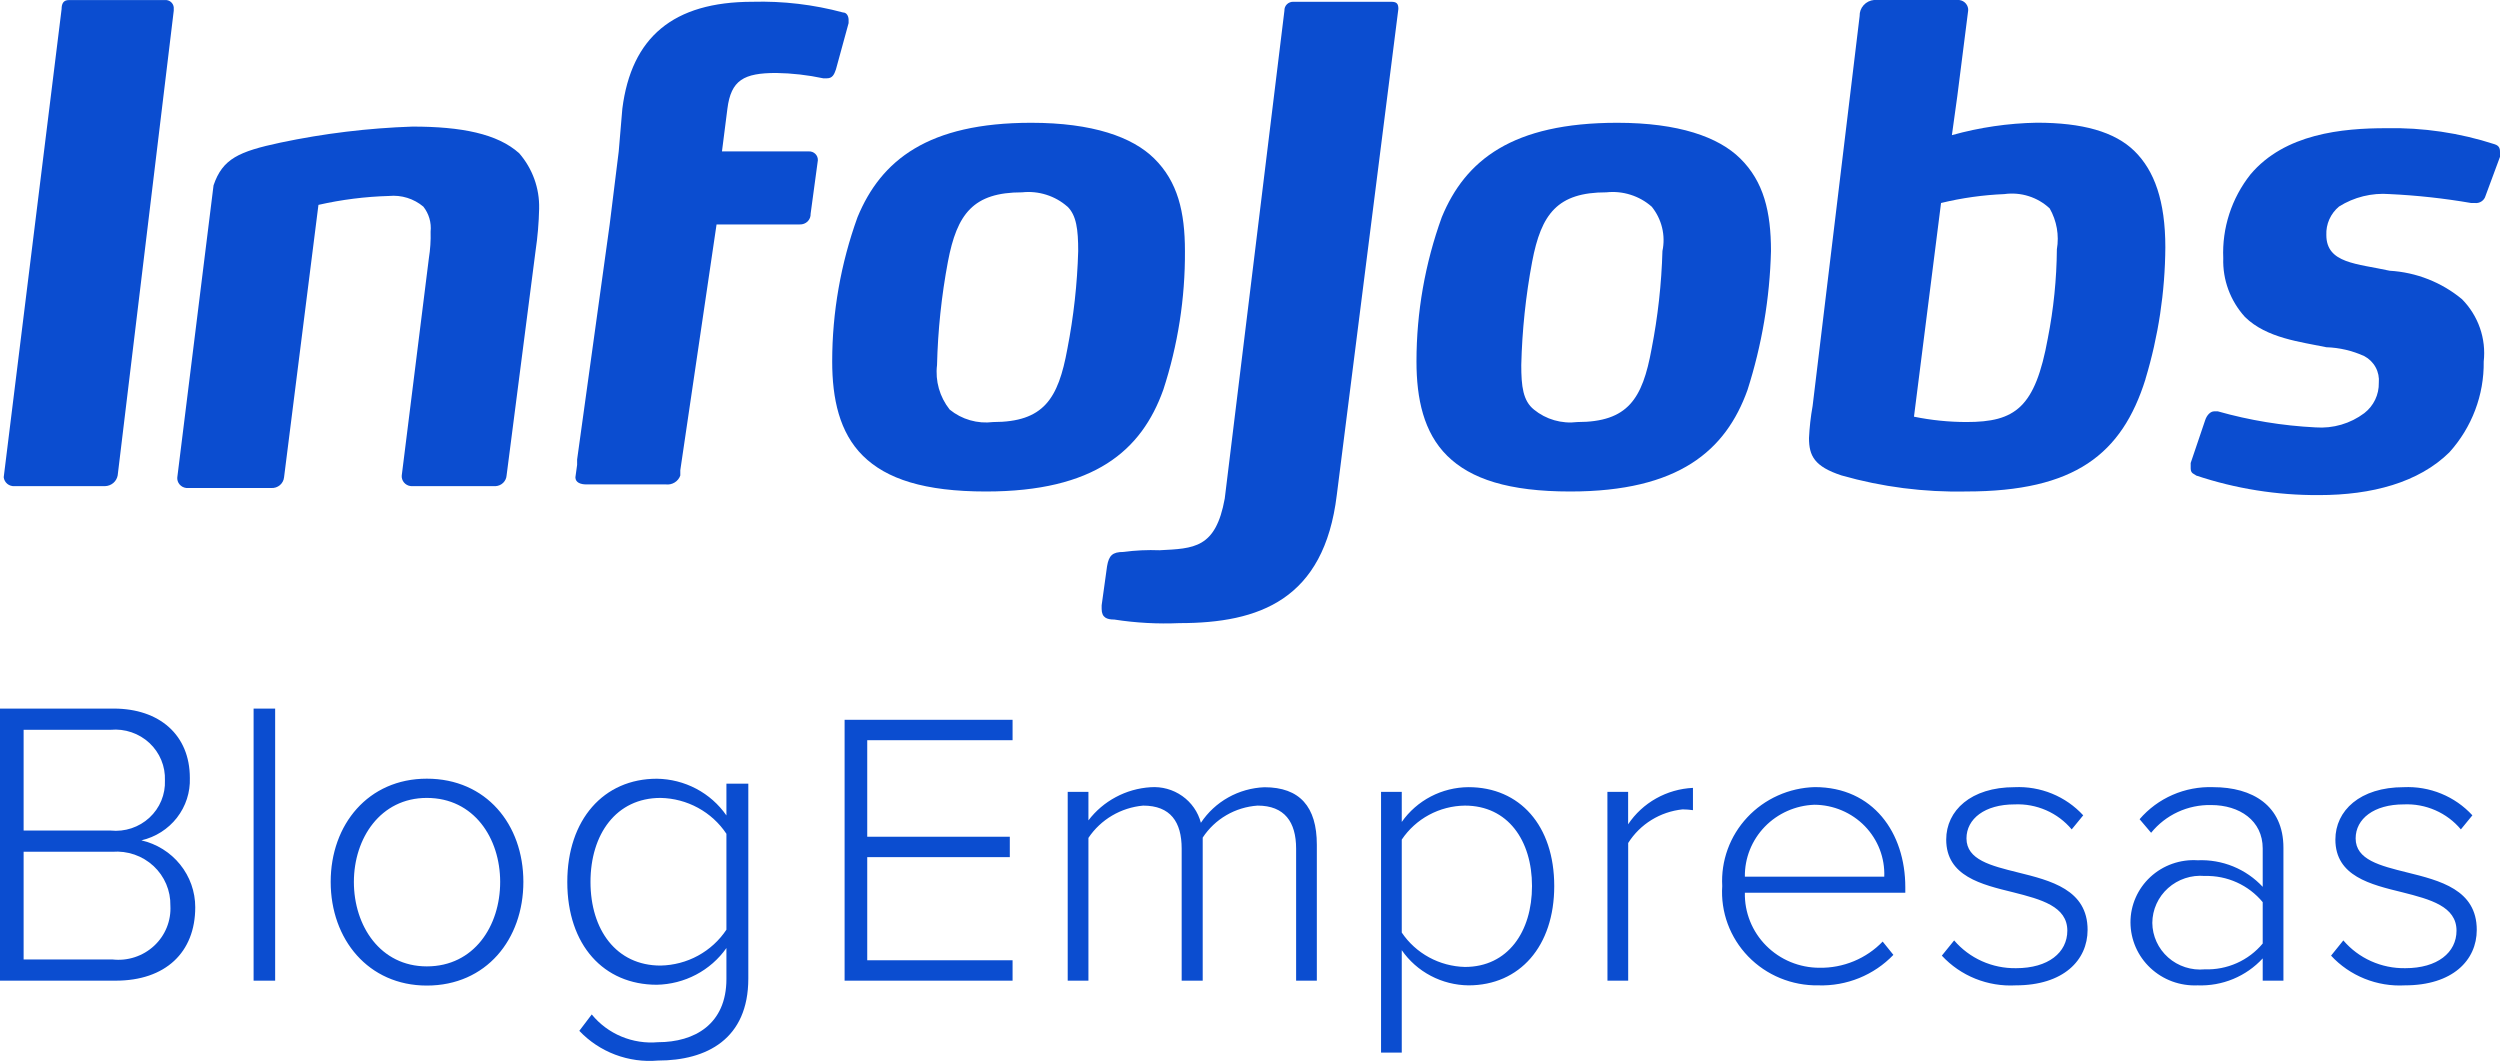
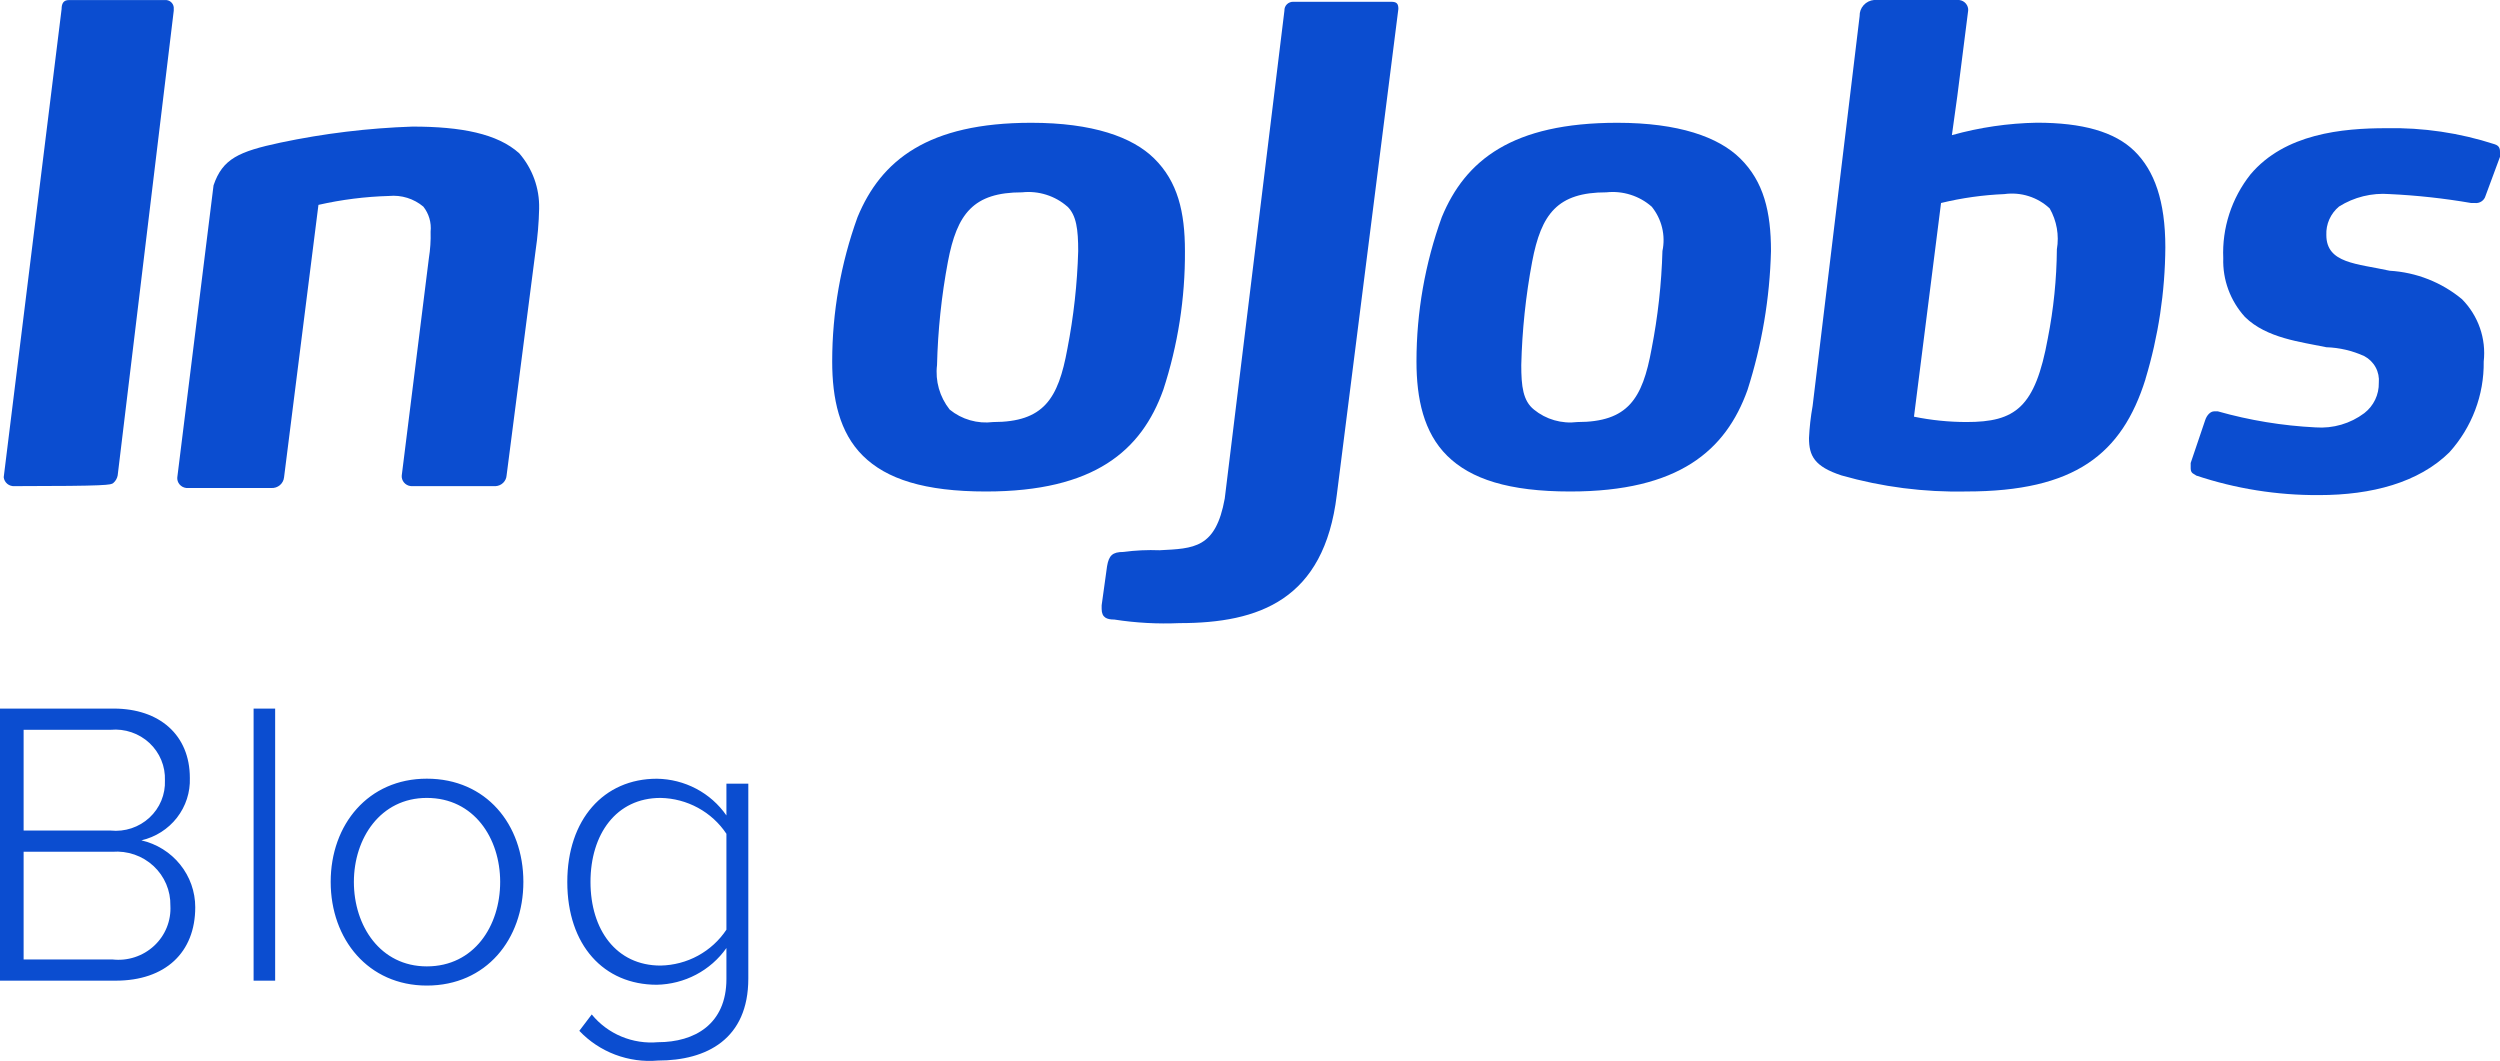
<svg xmlns="http://www.w3.org/2000/svg" width="132" height="56" viewBox="0 0 132 56" fill="none">
  <g clip-path="url(#clip0_12572_9898)">
-     <path d="M0.196 25.198C0.211 25.334 0.279 25.46 0.386 25.548C0.493 25.635 0.63 25.679 0.769 25.668H5.545C5.705 25.664 5.859 25.606 5.981 25.503C6.102 25.4 6.184 25.259 6.213 25.104L9.174 0.564V0.474C9.185 0.362 9.152 0.25 9.081 0.162C9.009 0.074 8.905 0.017 8.792 0.004H3.635C3.349 0.004 3.253 0.192 3.253 0.474L0.196 25.198Z" fill="#0B4DD0" />
+     <path d="M0.196 25.198C0.211 25.334 0.279 25.46 0.386 25.548C0.493 25.635 0.63 25.679 0.769 25.668C5.705 25.664 5.859 25.606 5.981 25.503C6.102 25.4 6.184 25.259 6.213 25.104L9.174 0.564V0.474C9.185 0.362 9.152 0.25 9.081 0.162C9.009 0.074 8.905 0.017 8.792 0.004H3.635C3.349 0.004 3.253 0.192 3.253 0.474L0.196 25.198Z" fill="#0B4DD0" />
    <path d="M28.467 11.001C28.451 11.756 28.387 12.51 28.276 13.257L26.748 25.103C26.738 25.25 26.674 25.388 26.569 25.491C26.463 25.595 26.323 25.658 26.174 25.668H21.786C21.647 25.678 21.509 25.635 21.402 25.547C21.295 25.459 21.227 25.334 21.212 25.198V25.108L22.644 13.637C22.719 13.171 22.75 12.699 22.736 12.228C22.785 11.757 22.648 11.285 22.354 10.911C22.105 10.702 21.816 10.544 21.505 10.447C21.193 10.35 20.864 10.316 20.538 10.347C19.284 10.382 18.037 10.54 16.814 10.817L14.998 25.202C14.982 25.363 14.903 25.511 14.779 25.616C14.655 25.721 14.494 25.775 14.33 25.767H9.934C9.795 25.777 9.658 25.734 9.551 25.646C9.443 25.558 9.375 25.433 9.361 25.296V25.207L11.275 9.787C11.753 8.377 12.613 8 14.809 7.53C17.103 7.046 19.436 6.763 21.781 6.684C24.36 6.684 26.27 7.06 27.416 8.094C28.118 8.906 28.492 9.943 28.466 11.009L28.467 11.001Z" fill="#0B4DD0" />
    <path d="M73.834 0.47C73.834 0.189 73.743 0.094 73.452 0.094H68.295C68.232 0.091 68.168 0.101 68.109 0.124C68.049 0.146 67.995 0.181 67.95 0.225C67.905 0.269 67.87 0.323 67.847 0.381C67.825 0.439 67.814 0.502 67.817 0.565L64.666 26.327C64.188 28.959 63.042 28.959 61.227 29.053C60.587 29.028 59.947 29.058 59.313 29.143C58.739 29.143 58.549 29.331 58.453 29.895L58.167 31.959V32.148C58.167 32.618 58.453 32.712 58.835 32.712C59.972 32.889 61.124 32.952 62.274 32.901C66.476 32.901 69.914 31.678 70.583 26.131L73.834 0.47Z" fill="#0B4DD0" />
    <path d="M61.418 20.591C60.272 23.788 57.788 25.951 52.058 25.951C48.811 25.951 46.805 25.293 45.563 24.066C44.322 22.839 43.94 21.057 43.94 19.082C43.941 16.487 44.393 13.912 45.277 11.467C46.519 8.458 49.002 6.483 54.446 6.483C57.694 6.483 59.795 7.235 60.941 8.368C62.183 9.59 62.565 11.188 62.565 13.257C62.58 15.746 62.193 18.222 61.419 20.591M56.356 10.907C56.034 10.624 55.655 10.411 55.243 10.282C54.832 10.152 54.398 10.109 53.969 10.155C51.39 10.155 50.53 11.283 50.049 13.822C49.711 15.622 49.519 17.445 49.475 19.275C49.374 20.115 49.614 20.96 50.143 21.626C50.459 21.884 50.826 22.076 51.22 22.189C51.615 22.303 52.029 22.335 52.436 22.284C55.11 22.284 55.875 21.061 56.356 18.425C56.688 16.719 56.88 14.99 56.929 13.254C56.929 12.125 56.838 11.369 56.356 10.903" fill="#0B4DD0" />
    <path d="M92.268 20.591C91.122 23.788 88.638 25.951 82.908 25.951C79.66 25.951 77.655 25.293 76.413 24.066C75.171 22.839 74.79 21.057 74.79 19.082C74.79 16.487 75.242 13.912 76.126 11.467C77.368 8.458 79.851 6.483 85.39 6.483C88.637 6.483 90.739 7.235 91.885 8.368C93.126 9.59 93.508 11.188 93.508 13.257C93.445 15.747 93.028 18.216 92.268 20.591ZM87.204 10.907C86.882 10.624 86.503 10.411 86.091 10.282C85.68 10.152 85.246 10.109 84.817 10.155C82.238 10.155 81.378 11.283 80.897 13.822C80.559 15.622 80.367 17.445 80.323 19.275C80.323 20.404 80.414 21.16 80.992 21.626C81.307 21.884 81.674 22.076 82.068 22.189C82.462 22.302 82.876 22.335 83.283 22.284C85.958 22.284 86.722 21.061 87.203 18.425C87.536 16.719 87.728 14.99 87.777 13.254C87.863 12.844 87.856 12.422 87.757 12.015C87.657 11.609 87.469 11.229 87.203 10.903" fill="#0B4DD0" />
    <path d="M113.28 20.027C112.039 23.975 109.555 25.95 103.825 25.95C101.597 25.998 99.375 25.713 97.234 25.103C95.802 24.633 95.515 24.07 95.515 23.129C95.542 22.561 95.605 21.996 95.706 21.436L98.189 0.845C98.182 0.635 98.257 0.43 98.4 0.272C98.542 0.115 98.74 0.017 98.953 -0.001H103.346C103.485 -0.011 103.622 0.032 103.729 0.12C103.836 0.208 103.904 0.333 103.919 0.469V0.559L103.346 5.072L103.06 7.136C104.521 6.727 106.03 6.506 107.549 6.479C109.936 6.479 111.656 6.949 112.706 7.983C113.756 9.017 114.33 10.615 114.33 13.06C114.315 15.416 113.962 17.759 113.279 20.018M108.218 11C107.903 10.706 107.525 10.486 107.111 10.356C106.698 10.225 106.26 10.189 105.83 10.248C104.703 10.295 103.583 10.452 102.487 10.718L101.058 22.001C101.969 22.187 102.897 22.282 103.828 22.283C106.406 22.283 107.457 21.531 108.125 17.864C108.43 16.314 108.59 14.741 108.603 13.163C108.731 12.42 108.596 11.657 108.221 11" fill="#0B4DD0" />
    <path d="M131.236 10.342C131.203 10.463 131.127 10.567 131.021 10.636C130.916 10.705 130.788 10.735 130.663 10.718H130.471C129.05 10.473 127.615 10.316 126.174 10.248C125.233 10.174 124.294 10.405 123.499 10.906C123.279 11.09 123.104 11.321 122.988 11.582C122.872 11.842 122.819 12.126 122.831 12.41C122.831 13.914 124.454 13.914 126.174 14.295C127.579 14.377 128.919 14.905 129.995 15.799C130.42 16.231 130.743 16.749 130.941 17.318C131.139 17.887 131.207 18.492 131.14 19.09C131.164 20.855 130.517 22.565 129.325 23.885C127.702 25.483 125.223 26.141 122.449 26.141C120.24 26.155 118.045 25.806 115.954 25.107C115.863 25.017 115.668 25.017 115.668 24.731V24.446L116.432 22.189C116.523 21.908 116.718 21.719 116.91 21.719H117.101C118.782 22.195 120.512 22.479 122.258 22.566C123.183 22.635 124.101 22.367 124.837 21.813C125.081 21.623 125.277 21.38 125.41 21.102C125.542 20.825 125.608 20.521 125.601 20.215C125.628 19.932 125.571 19.647 125.435 19.397C125.299 19.146 125.091 18.94 124.837 18.804C124.208 18.516 123.526 18.356 122.832 18.334C121.494 18.052 119.68 17.864 118.534 16.736C117.761 15.885 117.35 14.774 117.388 13.633C117.319 12.04 117.827 10.473 118.821 9.214C120.636 7.051 123.692 6.769 125.985 6.769C127.93 6.729 129.868 7.015 131.716 7.616C132.002 7.705 132.002 7.898 132.002 8.086V8.274L131.236 10.342Z" fill="#0B4DD0" />
-     <path d="M44.512 0.659C42.957 0.24 41.348 0.05 39.737 0.094C35.534 0.094 33.338 1.979 32.86 5.735L32.669 7.992L32.191 11.851L30.472 24.262V24.543L30.381 25.201C30.381 25.483 30.667 25.577 30.953 25.577H35.156C35.319 25.597 35.483 25.561 35.622 25.475C35.761 25.39 35.867 25.26 35.92 25.107V24.825L37.834 11.85H42.227C42.304 11.854 42.38 11.841 42.451 11.814C42.523 11.787 42.587 11.746 42.641 11.693C42.695 11.639 42.737 11.576 42.765 11.506C42.792 11.435 42.805 11.36 42.801 11.285L43.183 8.465C43.186 8.402 43.176 8.34 43.153 8.281C43.13 8.223 43.095 8.17 43.05 8.125C43.005 8.081 42.951 8.046 42.892 8.024C42.832 8.001 42.769 7.991 42.705 7.994H38.12L38.407 5.738C38.598 4.234 39.266 3.853 40.986 3.853C41.821 3.866 42.653 3.961 43.469 4.135H43.66C43.946 4.135 44.042 3.947 44.137 3.665L44.806 1.22V1.032C44.799 0.846 44.703 0.659 44.512 0.659Z" fill="#0B4DD0" />
    <path d="M0 51.779H6.108C8.73 51.779 10.309 50.293 10.309 47.902C10.31 47.084 10.029 46.289 9.512 45.648C8.996 45.006 8.274 44.556 7.465 44.37C8.213 44.197 8.877 43.774 9.344 43.173C9.81 42.572 10.051 41.831 10.024 41.074C10.024 38.813 8.427 37.413 5.999 37.413H0V51.779ZM1.247 43.853V38.533H5.842C6.214 38.499 6.589 38.543 6.942 38.664C7.295 38.784 7.618 38.977 7.889 39.229C8.161 39.482 8.374 39.789 8.515 40.13C8.656 40.47 8.722 40.836 8.708 41.204C8.723 41.571 8.658 41.936 8.517 42.276C8.376 42.616 8.162 42.922 7.89 43.173C7.618 43.425 7.295 43.615 6.941 43.733C6.588 43.85 6.213 43.891 5.842 43.853H1.247ZM1.247 50.659V44.973H5.933C6.328 44.942 6.726 44.993 7.1 45.122C7.475 45.252 7.817 45.457 8.106 45.725C8.394 45.993 8.623 46.318 8.776 46.678C8.929 47.038 9.004 47.426 8.996 47.816C9.019 48.21 8.953 48.605 8.805 48.971C8.657 49.338 8.428 49.669 8.137 49.939C7.845 50.21 7.496 50.415 7.116 50.539C6.735 50.664 6.331 50.705 5.933 50.659H1.247ZM13.39 51.779H14.528V37.413H13.39V51.779ZM22.536 52.038C25.665 52.038 27.634 49.604 27.634 46.563C27.634 43.523 25.665 41.114 22.536 41.114C19.451 41.114 17.46 43.526 17.46 46.563C17.46 49.6 19.451 52.038 22.536 52.038ZM22.536 51.025C20.085 51.025 18.685 48.893 18.685 46.567C18.685 44.262 20.085 42.13 22.536 42.13C25.03 42.13 26.409 44.262 26.409 46.567C26.409 48.893 25.03 51.025 22.536 51.025ZM30.588 54.428C31.113 54.983 31.761 55.413 32.48 55.685C33.2 55.957 33.973 56.064 34.741 55.997C37.323 55.997 39.511 54.856 39.511 51.668V41.376H38.355V43.056C37.946 42.466 37.398 41.981 36.758 41.644C36.118 41.307 35.405 41.126 34.679 41.117C31.878 41.117 29.953 43.271 29.953 46.567C29.953 49.905 31.878 51.995 34.679 51.995C35.404 51.981 36.115 51.798 36.754 51.461C37.393 51.124 37.942 50.643 38.355 50.056V51.69C38.355 54.08 36.67 55.028 34.745 55.028C34.084 55.087 33.418 54.984 32.807 54.728C32.197 54.473 31.66 54.073 31.244 53.563L30.588 54.428ZM38.355 49.087C37.976 49.658 37.461 50.129 36.854 50.46C36.248 50.79 35.569 50.969 34.876 50.982C32.535 50.982 31.178 49.087 31.178 46.567C31.178 44.047 32.535 42.13 34.876 42.13C35.569 42.143 36.248 42.322 36.854 42.653C37.461 42.983 37.976 43.454 38.355 44.025V49.087Z" fill="#0B4DD0" />
-     <path d="M44.595 51.779H53.464V50.702H45.79V45.257H53.318V44.18H45.79V39.081H53.464V38.004H44.595V51.779ZM68.435 51.779H69.529V44.6C69.529 42.597 68.628 41.566 66.762 41.566C66.091 41.593 65.436 41.777 64.853 42.104C64.269 42.431 63.773 42.89 63.407 43.444C63.257 42.873 62.909 42.372 62.422 42.029C61.935 41.685 61.341 41.521 60.744 41.566C60.102 41.607 59.477 41.785 58.912 42.088C58.346 42.39 57.854 42.809 57.469 43.316V41.81H56.375V51.779H57.469V44.241C57.79 43.761 58.216 43.359 58.716 43.064C59.217 42.769 59.778 42.588 60.358 42.536C61.805 42.536 62.392 43.403 62.392 44.806V51.779H63.503V44.225C63.82 43.741 64.246 43.336 64.75 43.043C65.253 42.749 65.818 42.576 66.401 42.536C67.827 42.536 68.435 43.403 68.435 44.806V51.779ZM74.013 55.577V50.169C74.405 50.735 74.93 51.199 75.543 51.522C76.156 51.846 76.84 52.019 77.535 52.027C80.24 52.027 82.064 49.963 82.064 46.784C82.064 43.585 80.241 41.562 77.535 41.562C76.841 41.567 76.159 41.736 75.546 42.056C74.933 42.376 74.407 42.836 74.013 43.399V41.81H72.919V55.577H74.013ZM80.89 46.782C80.89 49.197 79.614 51.055 77.347 51.055C76.684 51.038 76.034 50.864 75.454 50.548C74.874 50.232 74.379 49.783 74.013 49.239V44.331C74.378 43.786 74.872 43.338 75.453 43.025C76.034 42.712 76.684 42.544 77.347 42.536C79.611 42.536 80.89 44.369 80.89 46.784V46.782ZM84.874 51.779H85.968V44.51C86.278 44.018 86.698 43.603 87.196 43.295C87.694 42.987 88.256 42.796 88.841 42.735C89.024 42.737 89.207 42.751 89.388 42.776V41.6C88.704 41.632 88.037 41.824 87.442 42.158C86.847 42.492 86.341 42.96 85.965 43.523V41.81H84.871L84.874 51.779ZM90.934 46.784C90.889 47.463 90.988 48.144 91.224 48.783C91.46 49.423 91.828 50.007 92.304 50.5C92.781 50.992 93.356 51.383 93.994 51.645C94.631 51.908 95.317 52.038 96.008 52.027C96.747 52.05 97.482 51.918 98.165 51.641C98.848 51.363 99.464 50.946 99.971 50.417L99.405 49.715C98.977 50.16 98.459 50.513 97.885 50.751C97.312 50.989 96.694 51.108 96.071 51.098C95.546 51.098 95.027 50.995 94.543 50.795C94.059 50.595 93.621 50.301 93.254 49.932C92.887 49.563 92.598 49.126 92.405 48.645C92.212 48.165 92.118 47.651 92.129 47.135H100.6V46.843C100.6 43.971 98.902 41.559 95.82 41.559C95.147 41.578 94.486 41.728 93.874 42.003C93.262 42.277 92.712 42.669 92.256 43.157C91.801 43.644 91.449 44.215 91.222 44.839C90.995 45.462 90.897 46.123 90.934 46.784ZM95.799 42.491C96.297 42.493 96.789 42.595 97.247 42.789C97.704 42.983 98.118 43.265 98.462 43.619C98.806 43.974 99.075 44.393 99.251 44.851C99.427 45.31 99.508 45.799 99.489 46.289H92.129C92.116 45.309 92.493 44.364 93.178 43.654C93.864 42.945 94.804 42.527 95.799 42.491ZM102.529 50.458C103.02 50.989 103.625 51.405 104.299 51.676C104.974 51.947 105.702 52.067 106.429 52.027C108.949 52.027 110.225 50.702 110.225 49.096C110.225 46.97 108.275 46.493 106.535 46.062C105.13 45.711 103.83 45.401 103.83 44.267C103.83 43.235 104.795 42.472 106.367 42.472C106.94 42.446 107.511 42.552 108.035 42.781C108.559 43.01 109.021 43.356 109.386 43.792L109.994 43.049C109.538 42.553 108.977 42.162 108.349 41.905C107.722 41.648 107.045 41.531 106.366 41.563C104.06 41.563 102.76 42.801 102.76 44.329C102.76 46.269 104.626 46.703 106.303 47.115C107.771 47.487 109.155 47.858 109.155 49.138C109.155 50.294 108.152 51.12 106.45 51.12C105.829 51.13 105.213 51.004 104.647 50.75C104.081 50.497 103.58 50.122 103.179 49.654L102.529 50.458ZM119.471 51.779H120.565V44.761C120.565 42.532 118.93 41.562 116.854 41.562C116.119 41.536 115.387 41.675 114.715 41.968C114.042 42.261 113.446 42.701 112.971 43.254L113.579 43.971C113.957 43.504 114.439 43.128 114.988 42.874C115.537 42.62 116.139 42.494 116.745 42.506C118.255 42.506 119.471 43.332 119.471 44.797V46.825C119.037 46.358 118.505 45.99 117.91 45.747C117.316 45.505 116.675 45.394 116.032 45.422C115.577 45.393 115.121 45.457 114.692 45.609C114.263 45.761 113.87 45.999 113.538 46.306C113.206 46.614 112.941 46.986 112.761 47.398C112.58 47.81 112.488 48.255 112.489 48.704C112.491 49.154 112.585 49.599 112.765 50.012C112.946 50.426 113.21 50.799 113.541 51.109C113.872 51.419 114.263 51.661 114.691 51.819C115.12 51.976 115.576 52.047 116.032 52.027C116.677 52.051 117.318 51.937 117.912 51.691C118.507 51.444 119.039 51.073 119.471 50.603V51.779ZM119.471 49.818C119.102 50.262 118.633 50.616 118.103 50.852C117.572 51.089 116.992 51.201 116.41 51.181C116.061 51.214 115.71 51.175 115.377 51.067C115.044 50.959 114.738 50.785 114.478 50.554C114.218 50.323 114.009 50.042 113.865 49.727C113.721 49.413 113.645 49.073 113.642 48.728C113.644 48.382 113.719 48.04 113.862 47.724C114.005 47.408 114.214 47.124 114.474 46.892C114.734 46.659 115.04 46.482 115.374 46.371C115.707 46.261 116.06 46.22 116.41 46.251C116.994 46.235 117.574 46.351 118.105 46.591C118.635 46.831 119.103 47.188 119.471 47.634V49.818ZM123.08 50.458C123.57 50.988 124.175 51.404 124.849 51.675C125.523 51.947 126.25 52.067 126.978 52.027C129.494 52.027 130.773 50.706 130.773 49.096C130.773 46.97 128.823 46.493 127.083 46.062C125.678 45.711 124.378 45.401 124.378 44.267C124.378 43.235 125.342 42.472 126.915 42.472C127.488 42.446 128.059 42.551 128.583 42.781C129.107 43.01 129.57 43.356 129.934 43.792L130.542 43.049C130.087 42.553 129.525 42.162 128.898 41.905C128.271 41.648 127.593 41.531 126.915 41.563C124.608 41.563 123.308 42.801 123.308 44.329C123.308 46.269 125.174 46.703 126.852 47.115C128.32 47.487 129.704 47.858 129.704 49.138C129.704 50.294 128.701 51.12 126.999 51.12C126.377 51.13 125.761 51.004 125.195 50.75C124.629 50.497 124.128 50.122 123.728 49.654L123.08 50.458Z" fill="#0B4DD0" />
  </g>
  <defs>
    <clipPath id="clip0_12572_9898">
      <rect width="132" height="56" fill="white" />
    </clipPath>
  </defs>
</svg>